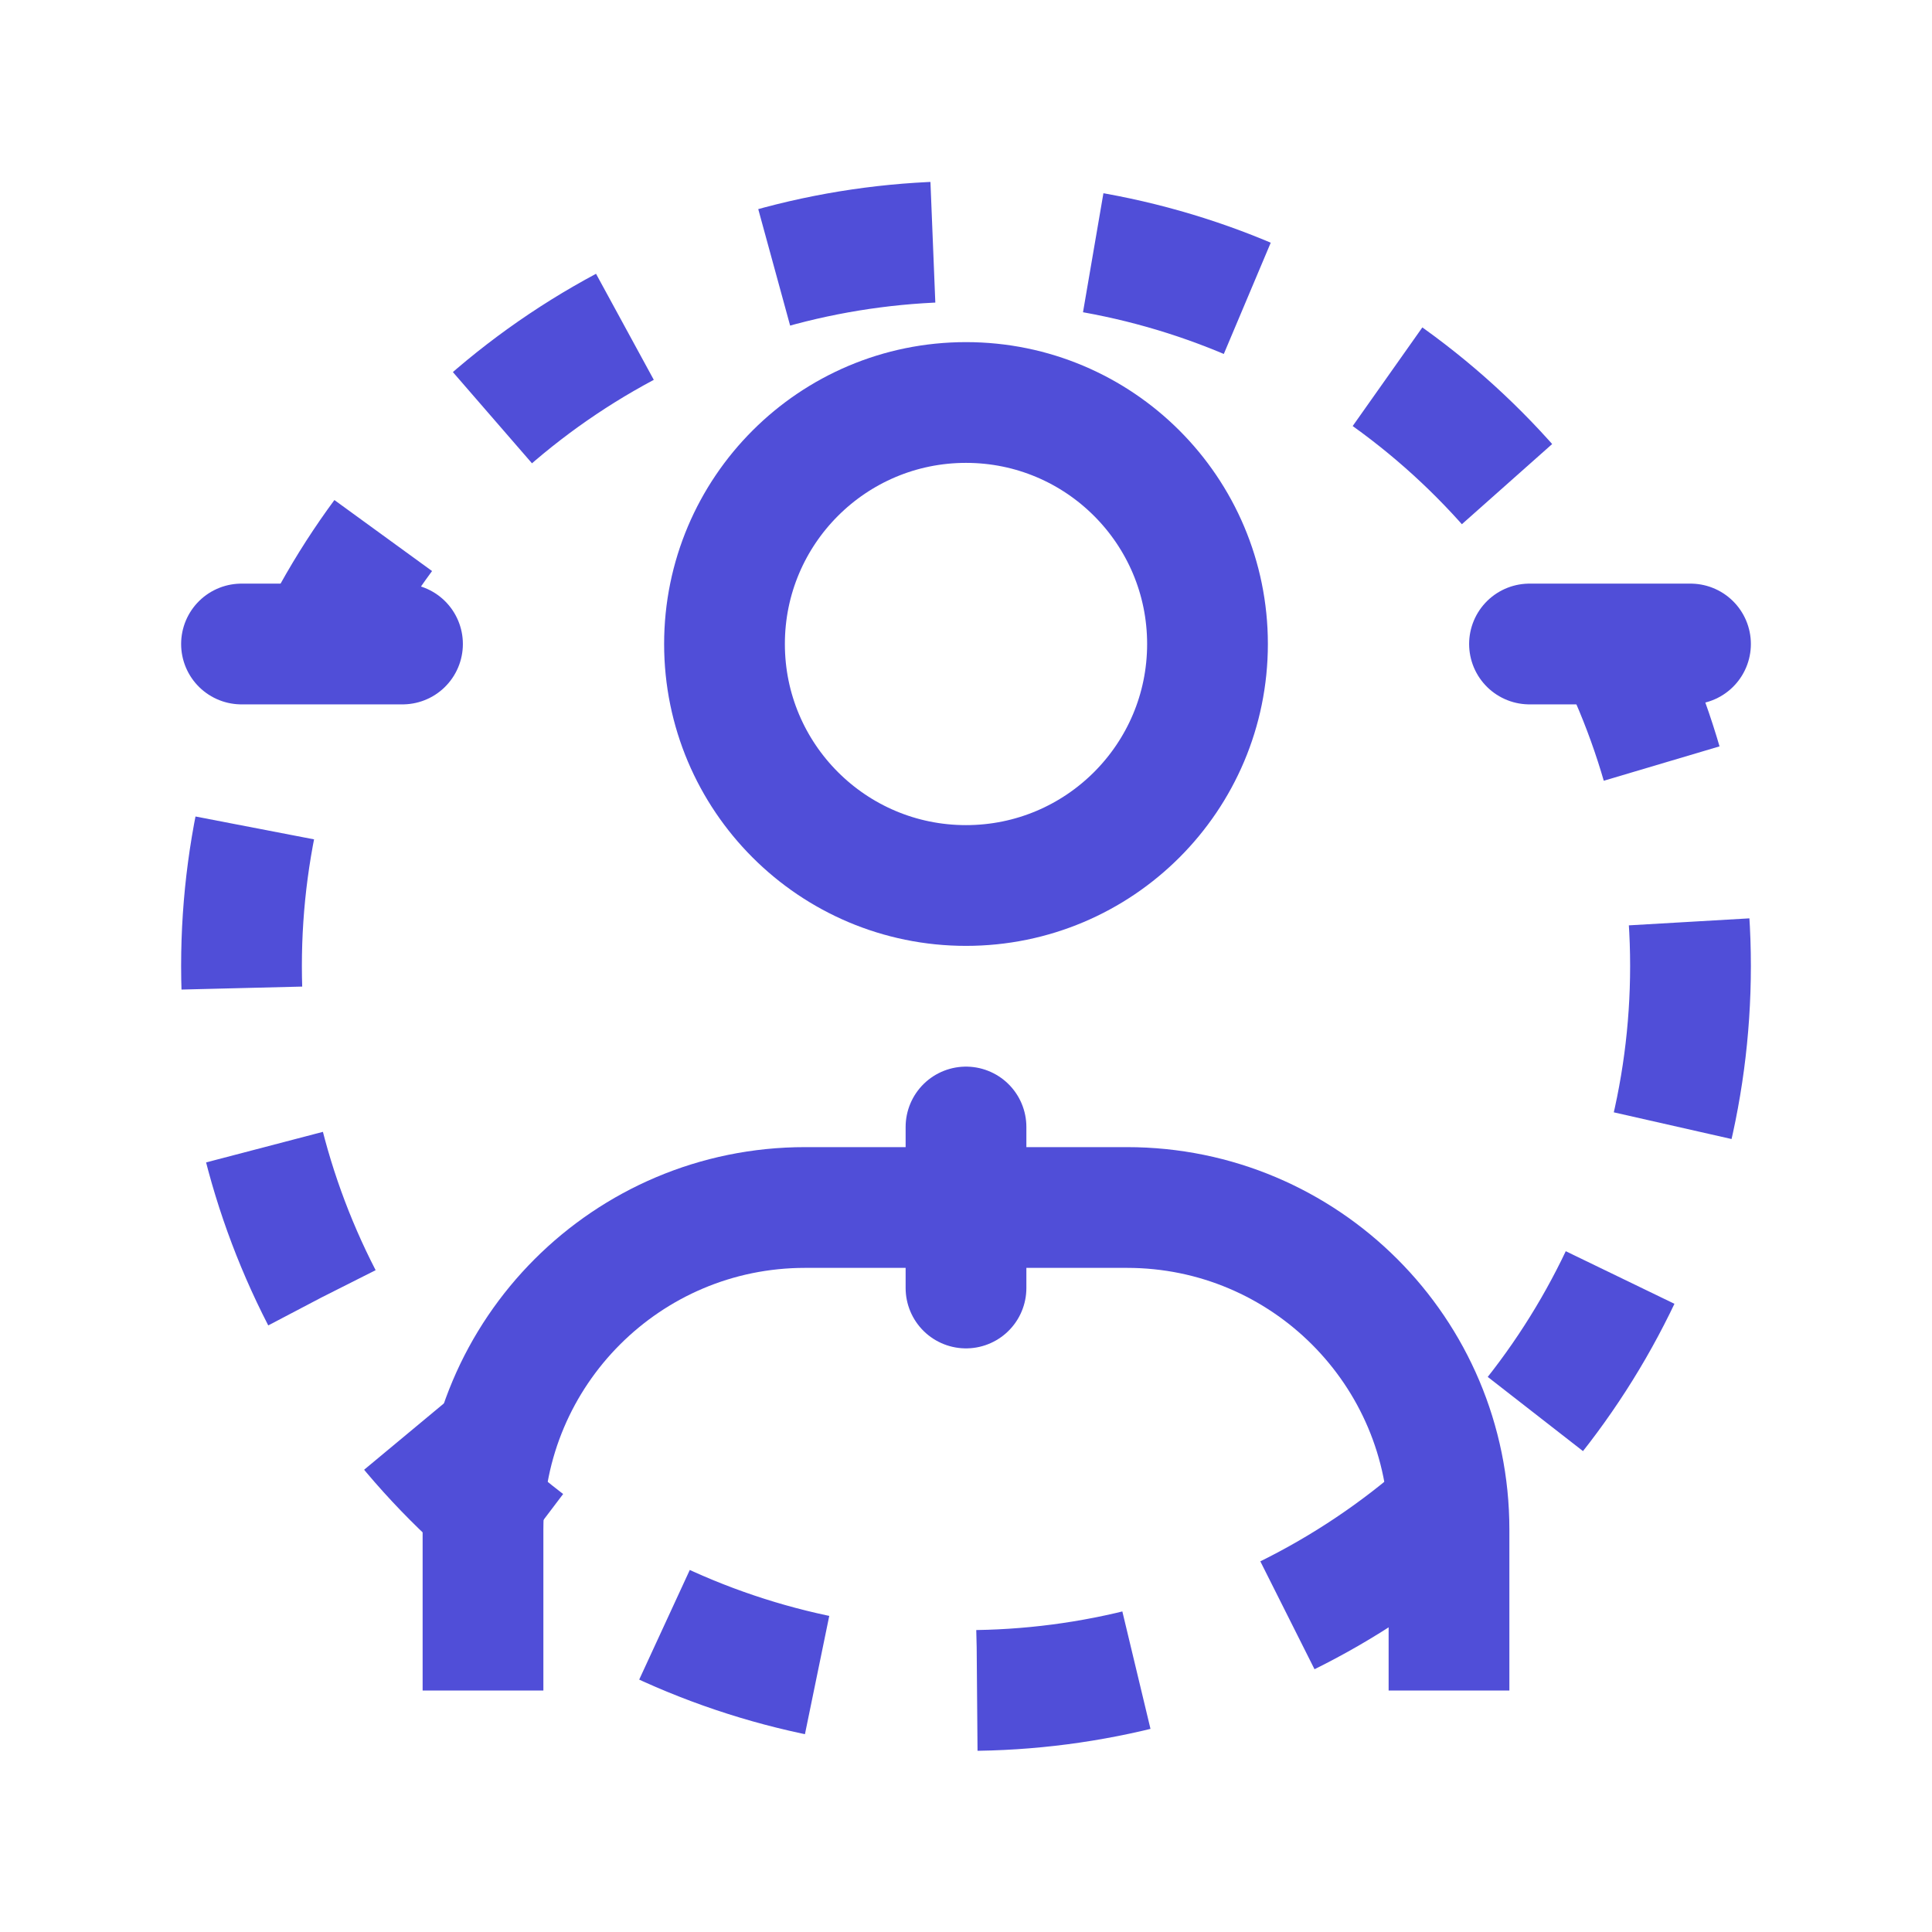
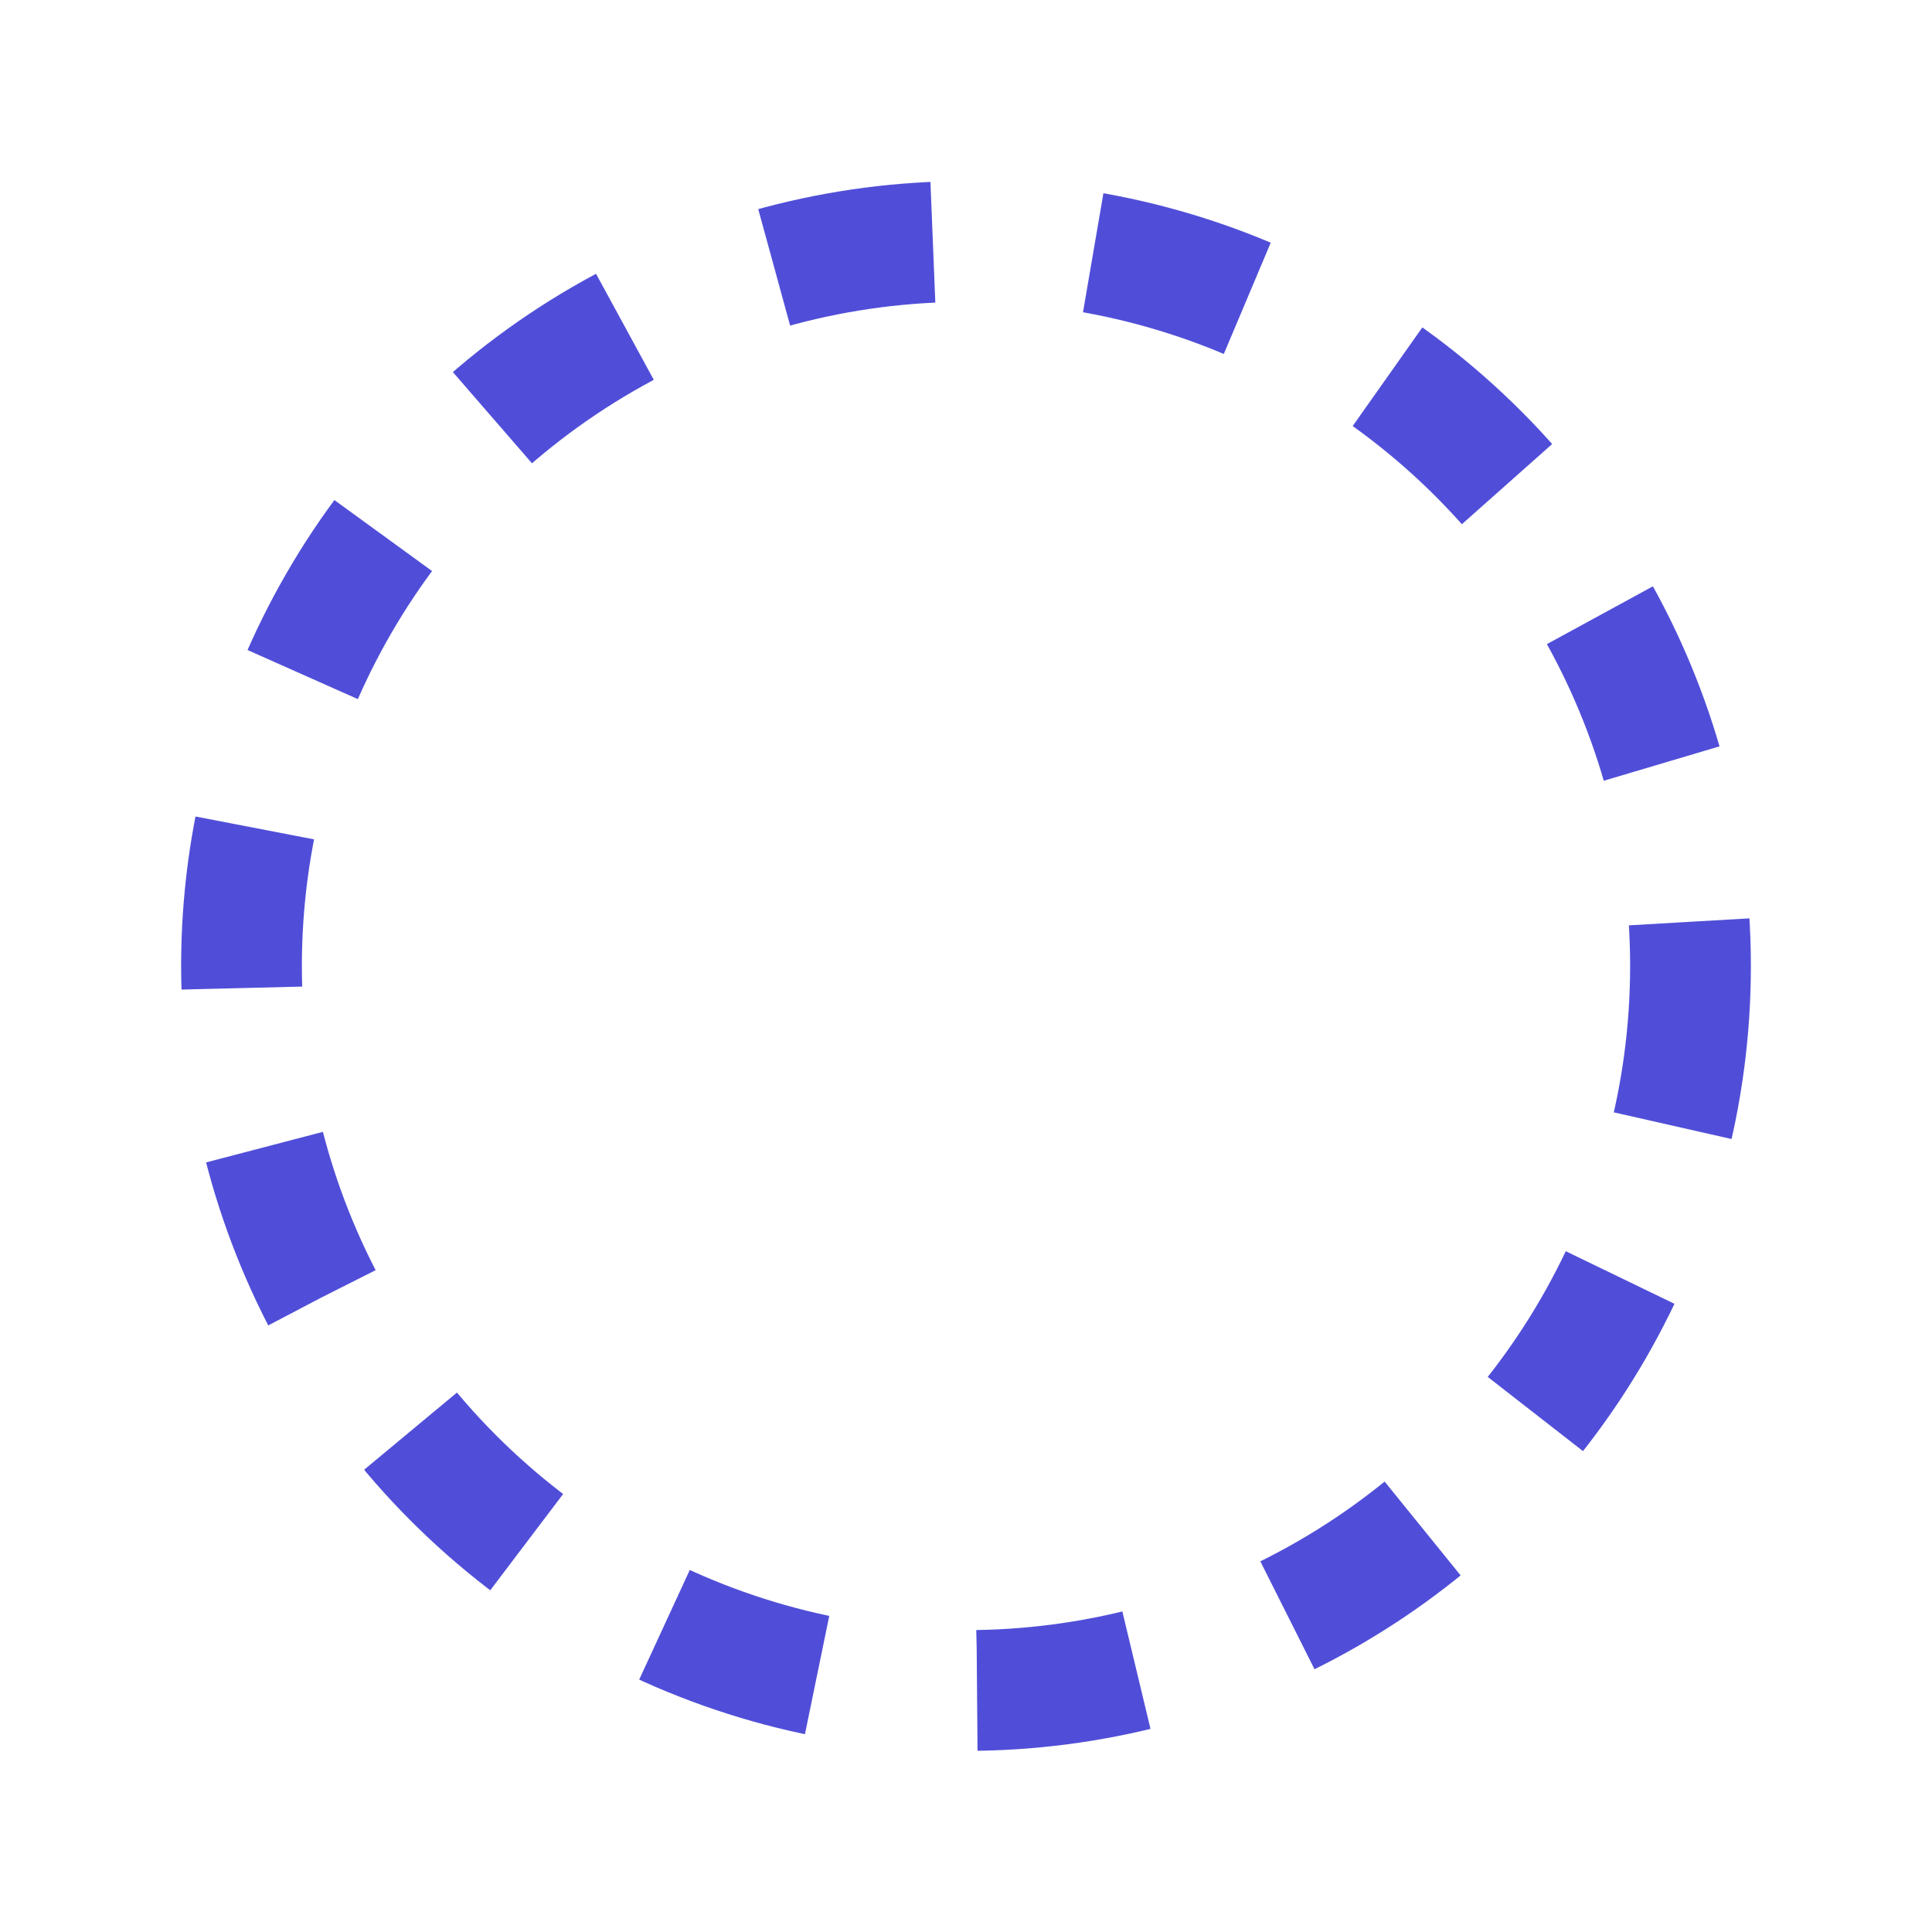
<svg xmlns="http://www.w3.org/2000/svg" width="24" height="24" viewBox="0 0 24 24" fill="none">
-   <circle cx="12" cy="8" r="3" stroke="#504ed8" stroke-width="1.5" />
-   <path d="M6 21V19C6 16.791 7.791 15 10 15H14C16.209 15 18 16.791 18 19V21" stroke="#504ed8" stroke-width="1.5" />
-   <path d="M19 8L21 8M3 8L5 8" stroke="#504ed8" stroke-width="1.5" stroke-linecap="round" />
-   <path d="M12 14V16" stroke="#504ed8" stroke-width="1.5" stroke-linecap="round" />
  <circle cx="12" cy="12" r="9" stroke="#504ed8" stroke-width="1.5" stroke-dasharray="2 2" />
</svg>